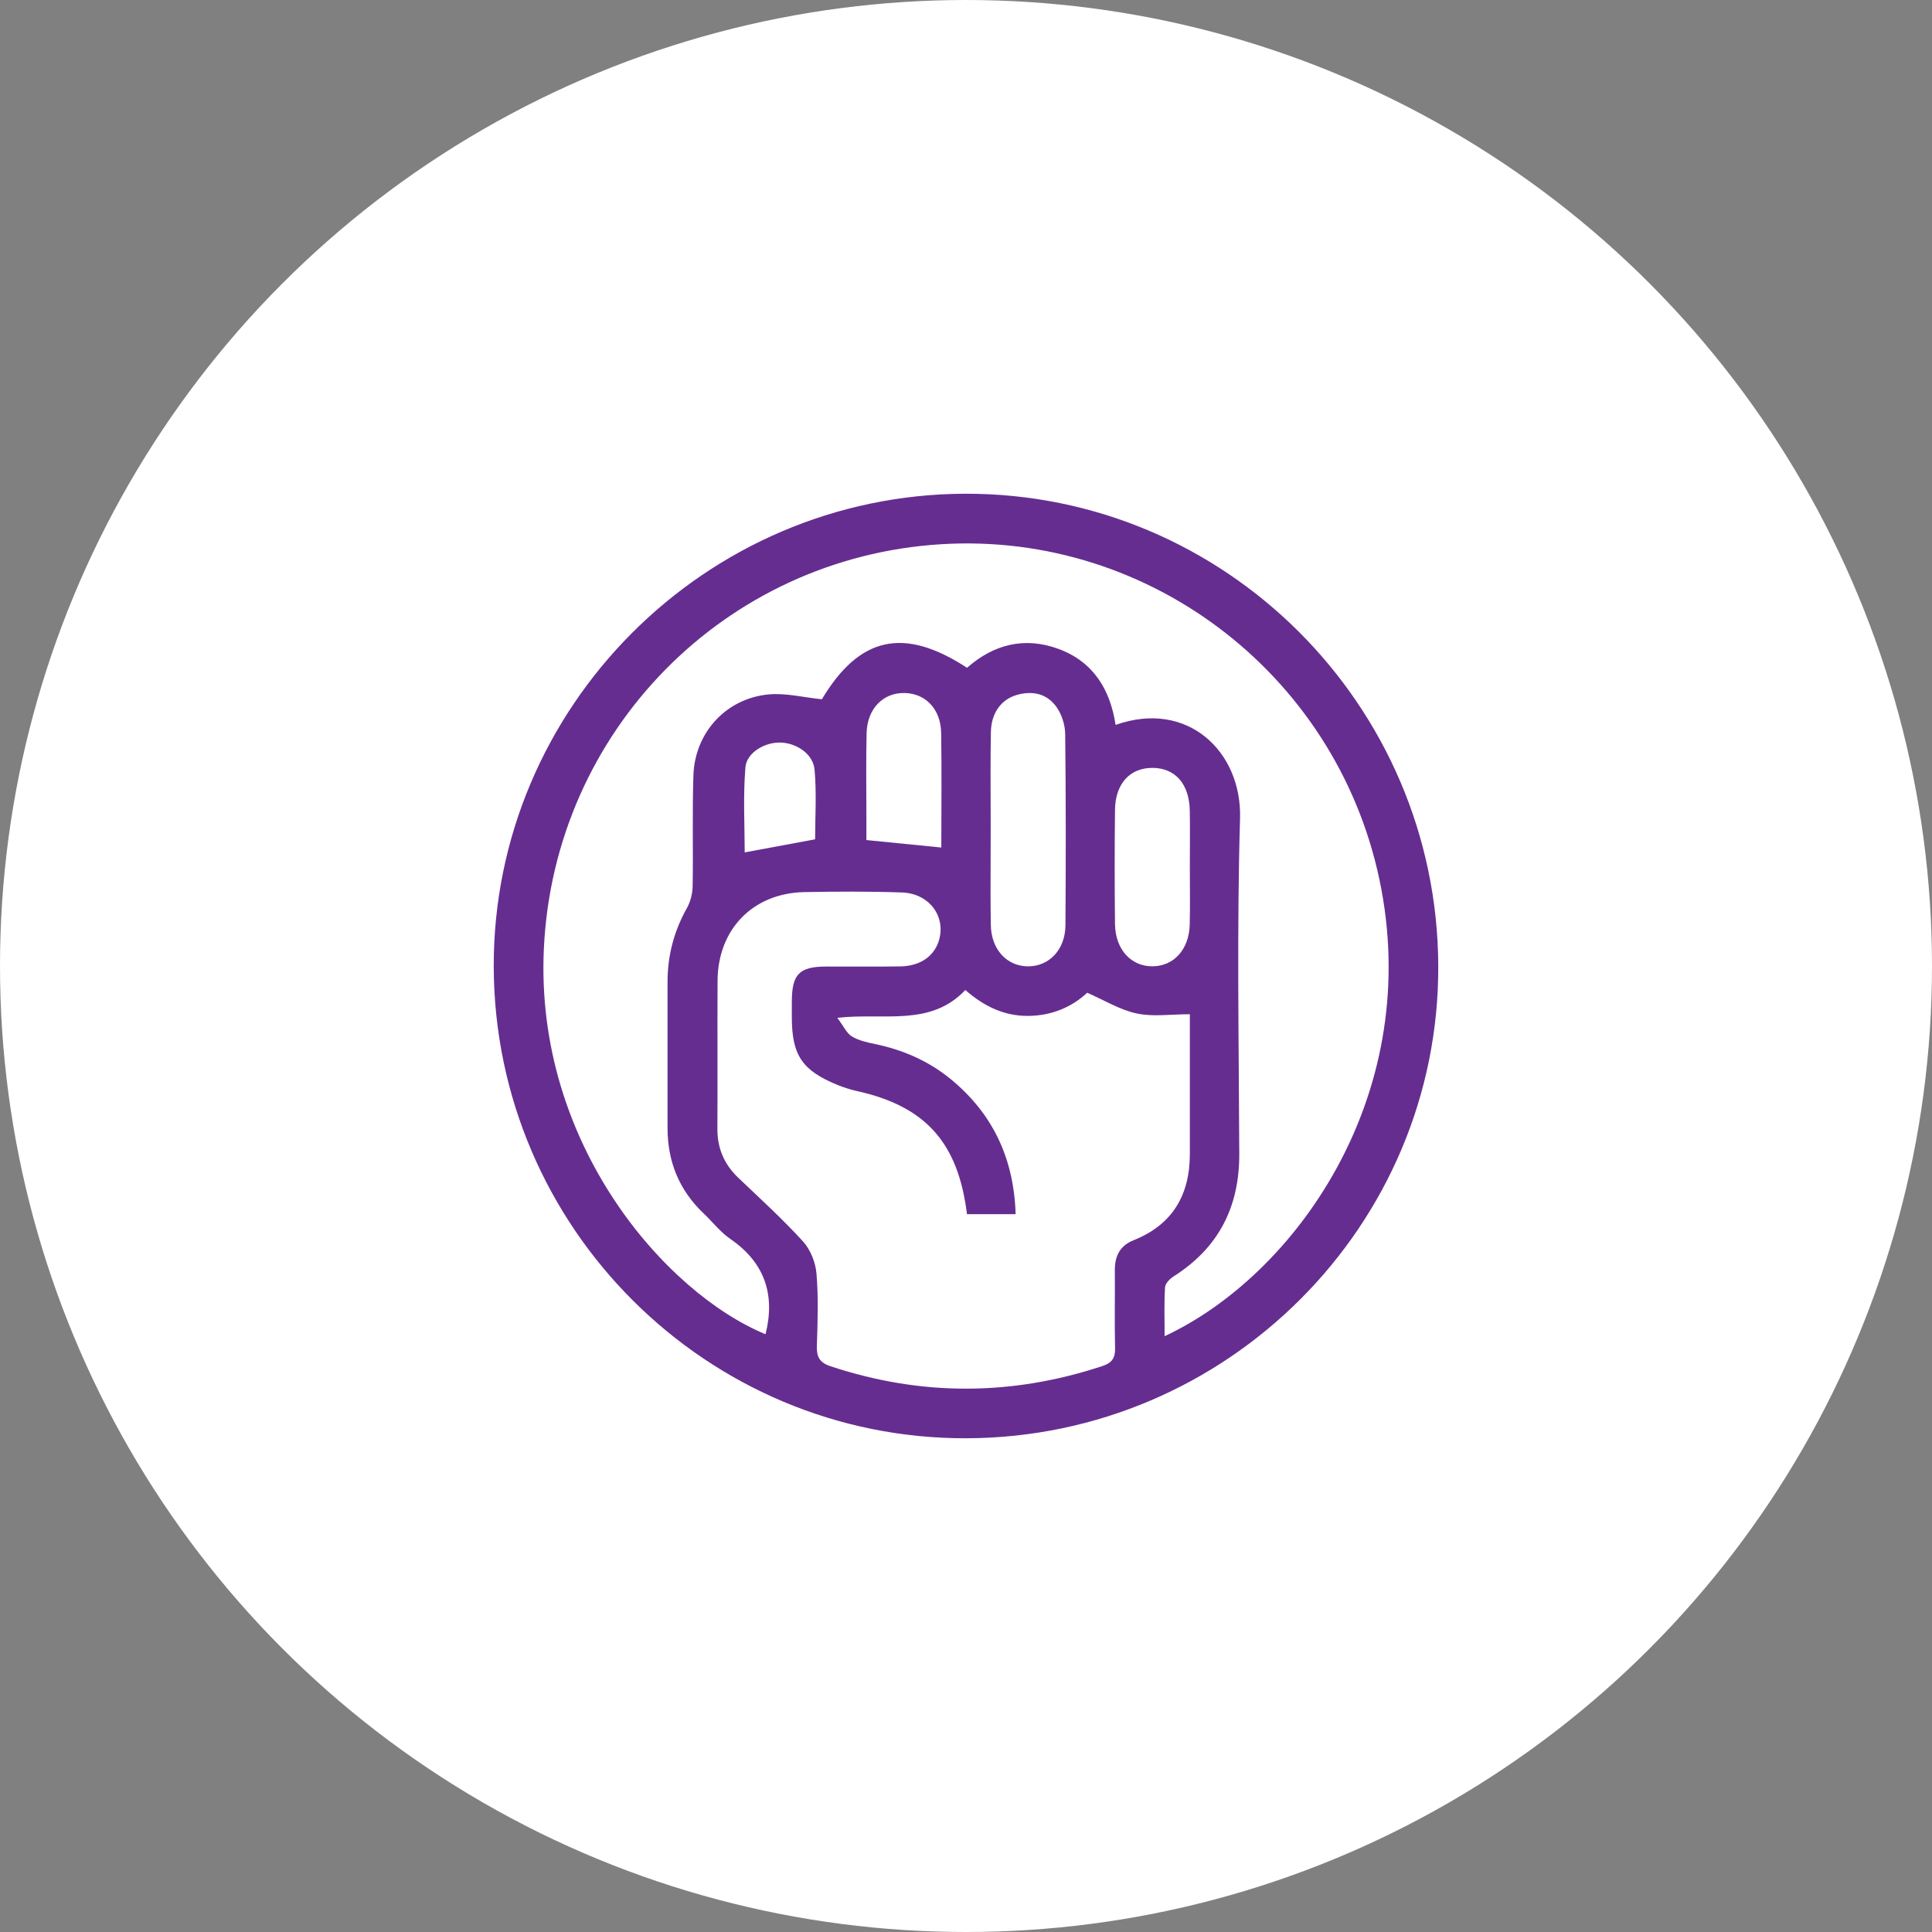
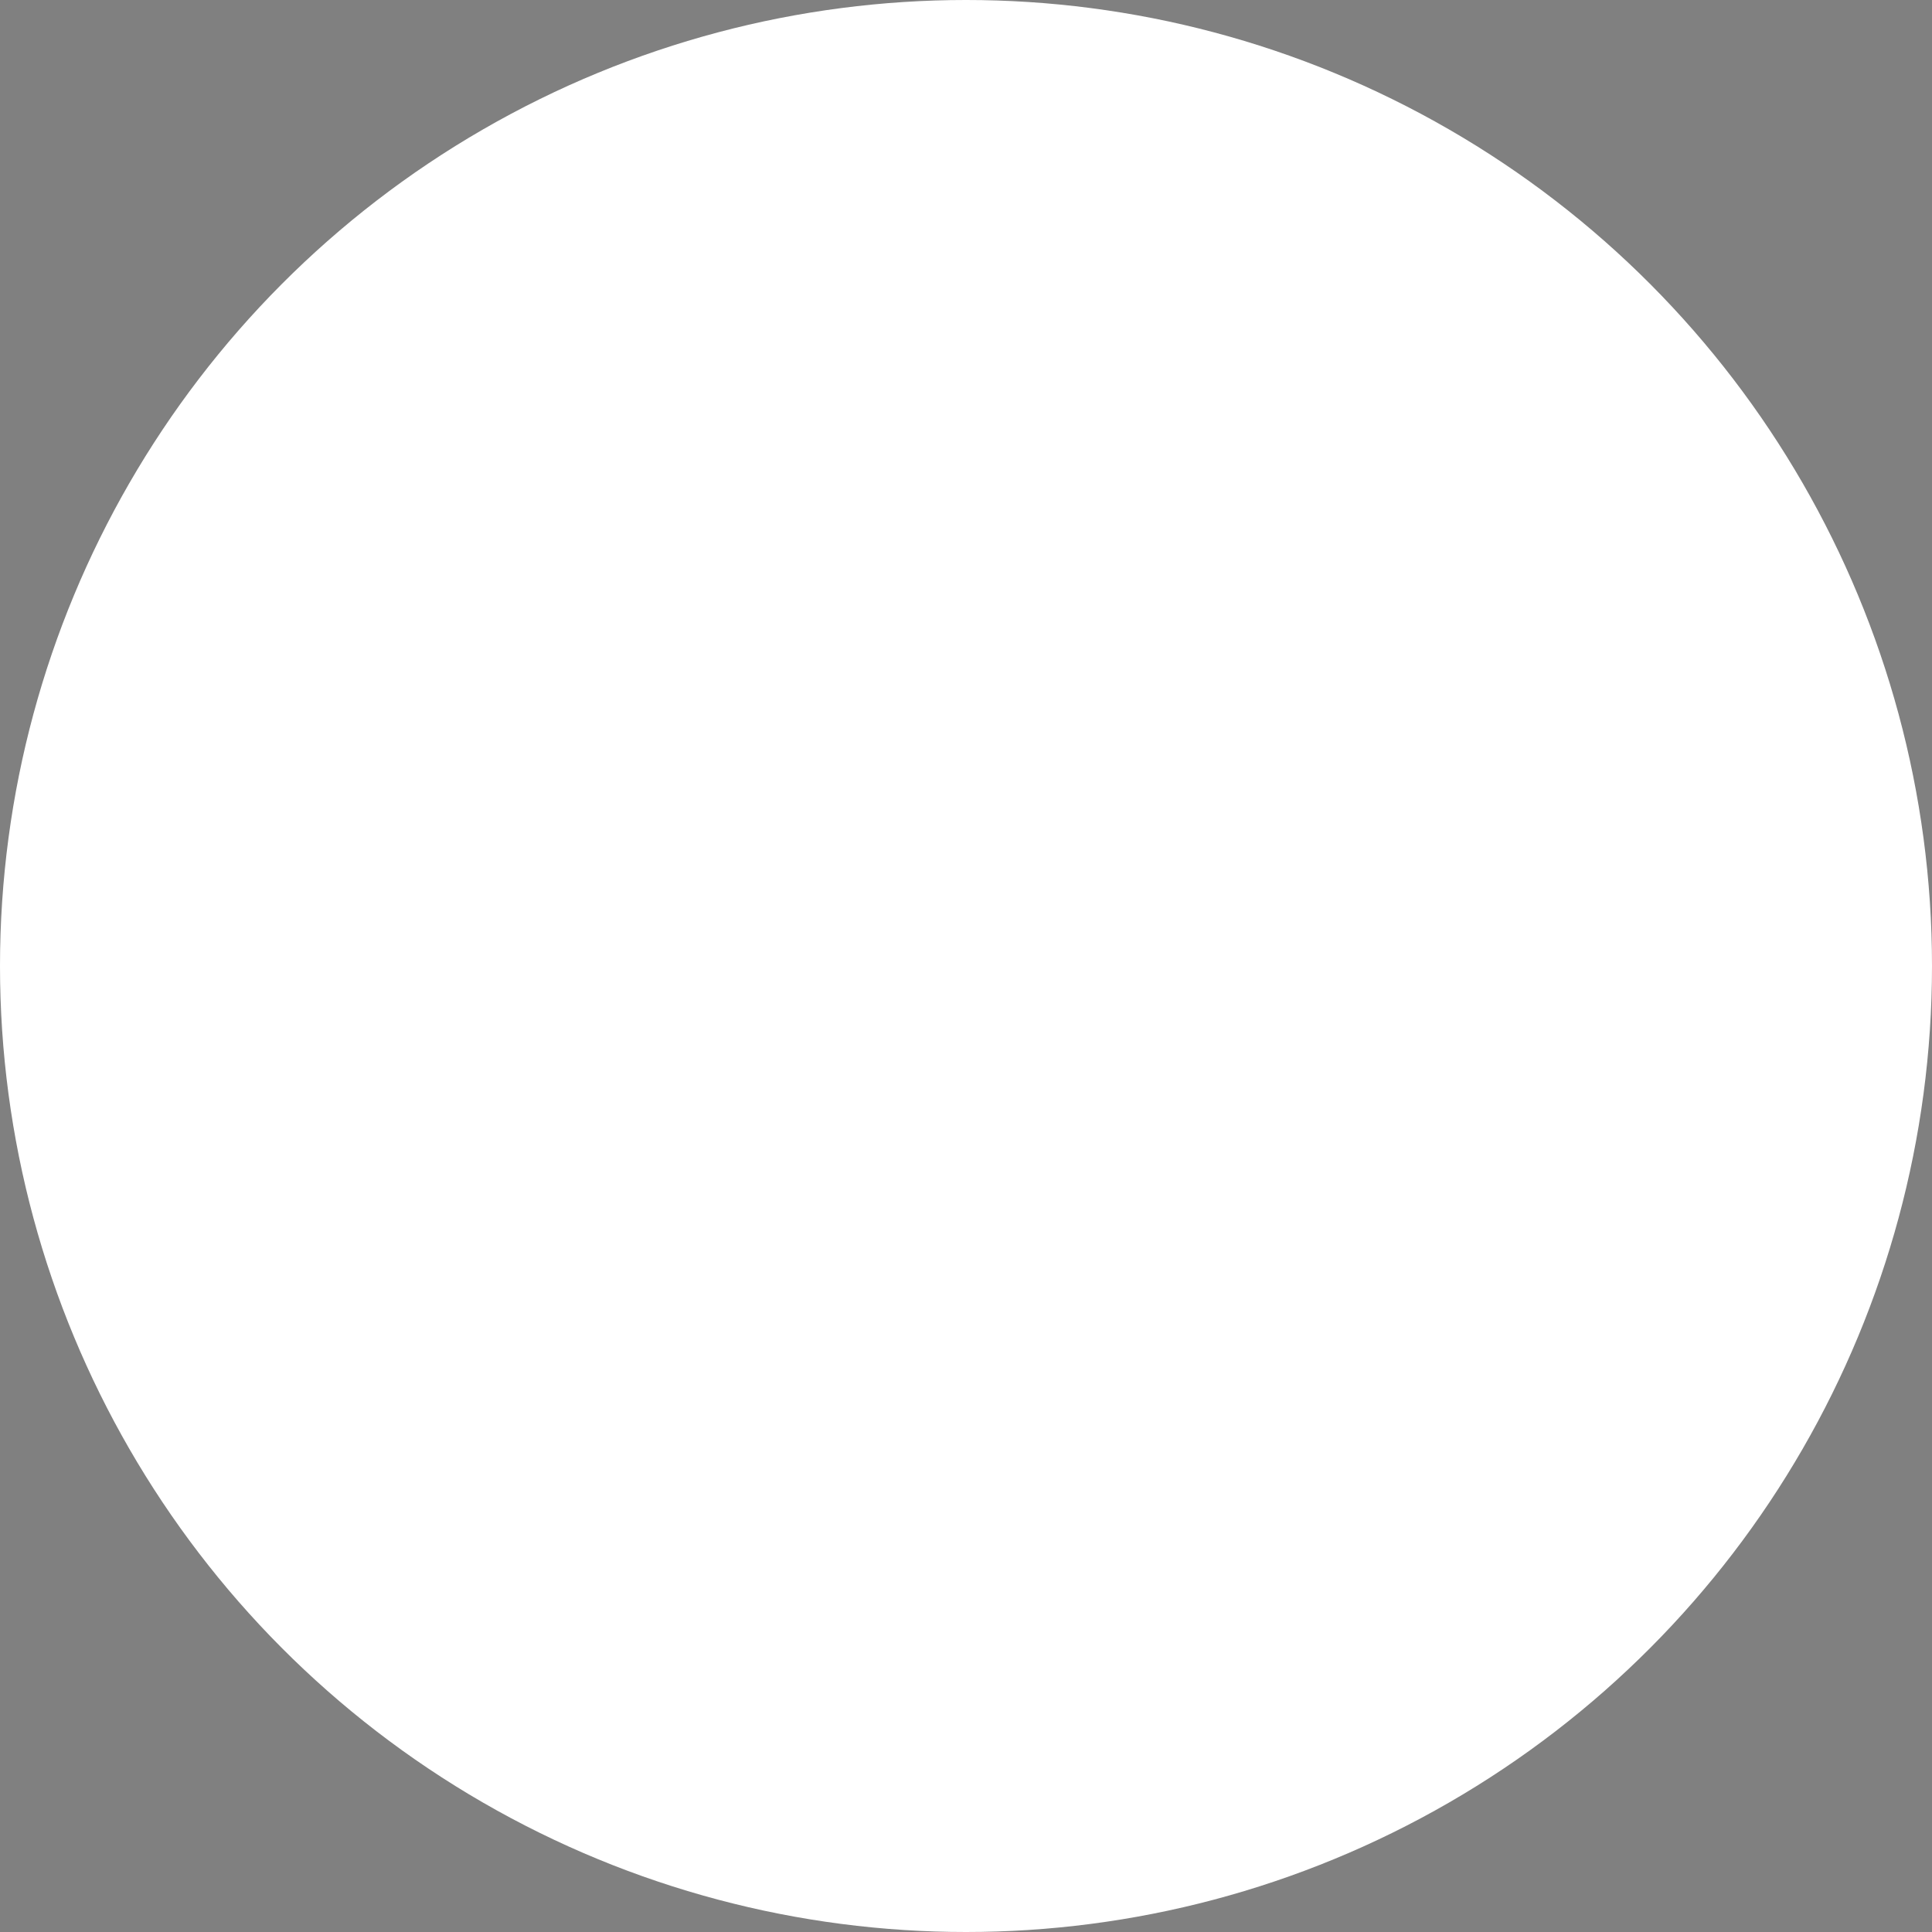
<svg xmlns="http://www.w3.org/2000/svg" width="90" height="90" viewBox="0 0 90 90" fill="none">
  <rect x="0" y="0" width="90" height="90" fill="#808080" stroke="none" />
  <circle cx="45" cy="45" r="45" fill="white" />
-   <path d="M44.964 23C32.851 23.033 22.961 32.96 23 45.047C23.041 57.19 32.931 67.044 45.036 67C57.19 66.956 67.056 57.062 67 44.975C66.942 32.827 57.057 22.969 44.964 23ZM52.809 57.774C52.157 58.035 51.927 58.525 51.934 59.19C51.943 60.389 51.916 61.589 51.944 62.788C51.957 63.251 51.81 63.484 51.359 63.634C47.137 65.031 42.924 65.046 38.697 63.648C38.176 63.476 38.035 63.207 38.053 62.689C38.09 61.569 38.129 60.442 38.035 59.328C37.992 58.808 37.754 58.212 37.407 57.83C36.46 56.791 35.417 55.841 34.397 54.87C33.736 54.24 33.413 53.492 33.419 52.574C33.433 50.28 33.414 47.986 33.427 45.692C33.439 43.283 35.08 41.601 37.482 41.557C38.993 41.529 40.507 41.521 42.017 41.575C43.257 41.618 44.038 42.64 43.76 43.734C43.559 44.52 42.894 45.005 41.931 45.019C40.784 45.036 39.637 45.022 38.491 45.025C37.231 45.028 36.89 45.379 36.886 46.665C36.884 46.9 36.886 47.135 36.886 47.369C36.886 49.156 37.363 49.87 39.03 50.547C39.318 50.663 39.62 50.759 39.922 50.826C43.106 51.532 44.636 53.22 45.045 56.561H47.312C47.233 53.977 46.256 51.889 44.295 50.275C43.27 49.433 42.087 48.914 40.79 48.641C40.412 48.562 40.008 48.477 39.686 48.282C39.437 48.13 39.296 47.8 39.005 47.413C41.199 47.17 43.337 47.84 44.969 46.119C45.829 46.873 46.779 47.333 47.889 47.325C48.975 47.319 49.923 46.923 50.646 46.246C51.444 46.593 52.167 47.044 52.95 47.211C53.706 47.374 54.524 47.247 55.428 47.247V48.111C55.428 49.989 55.427 51.865 55.428 53.743C55.431 55.658 54.627 57.049 52.809 57.774ZM34.724 35.75C34.78 35.048 35.654 34.561 36.374 34.591C37.116 34.619 37.881 35.127 37.946 35.858C38.045 36.954 37.971 38.065 37.971 39.099C36.859 39.306 35.775 39.508 34.691 39.708C34.691 38.454 34.613 37.094 34.724 35.75ZM40.37 34.148C40.398 33.01 41.145 32.258 42.145 32.283C43.121 32.306 43.824 33.034 43.843 34.146C43.872 35.935 43.85 37.727 43.85 39.481C42.644 39.36 41.569 39.254 40.36 39.133V38.051C40.36 36.75 40.338 35.448 40.37 34.148ZM46.144 35.985C46.144 35.356 46.148 34.728 46.159 34.101C46.176 33.211 46.641 32.582 47.367 32.373C48.115 32.157 48.798 32.319 49.238 32.967C49.47 33.311 49.617 33.783 49.621 34.2C49.654 37.17 49.654 40.14 49.632 43.108C49.623 44.243 48.866 45.023 47.883 45.016C46.899 45.008 46.175 44.23 46.156 43.088C46.139 42.049 46.142 41.008 46.147 39.969C46.148 39.523 46.15 39.079 46.15 38.633C46.151 37.75 46.144 36.868 46.144 35.985ZM55.422 43.071C55.392 44.221 54.693 44.997 53.708 45.014C52.699 45.033 51.955 44.233 51.941 43.044C51.921 41.273 51.921 39.501 51.941 37.73C51.955 36.503 52.639 35.764 53.695 35.771C54.746 35.777 55.4 36.517 55.424 37.757C55.441 38.642 55.427 39.528 55.427 40.413C55.427 41.299 55.444 42.187 55.422 43.071ZM54.252 62.245C54.252 61.462 54.227 60.716 54.271 59.972C54.282 59.794 54.487 59.577 54.66 59.467C56.758 58.14 57.737 56.236 57.73 53.763C57.711 48.549 57.614 43.33 57.766 38.121C57.856 35.024 55.333 32.58 51.968 33.769C51.719 32.117 50.926 30.826 49.316 30.231C47.738 29.649 46.295 30.009 45.049 31.108C42.097 29.181 40.032 29.658 38.286 32.575C37.43 32.488 36.606 32.275 35.808 32.348C33.827 32.533 32.368 34.124 32.302 36.117C32.244 37.835 32.296 39.558 32.266 41.279C32.26 41.623 32.166 42.003 31.998 42.304C31.395 43.376 31.097 44.517 31.097 45.74C31.097 48.009 31.099 50.278 31.097 52.546C31.097 54.112 31.637 55.447 32.782 56.53C33.198 56.924 33.558 57.397 34.024 57.716C35.633 58.824 36.121 60.323 35.661 62.154C31.007 60.235 24.902 53.284 25.336 44.178C25.818 34.04 33.773 25.972 43.838 25.352C53.676 24.746 62.506 31.635 64.345 41.404C66.185 51.173 60.311 59.417 54.252 62.245Z" fill="#662D91" />
</svg>